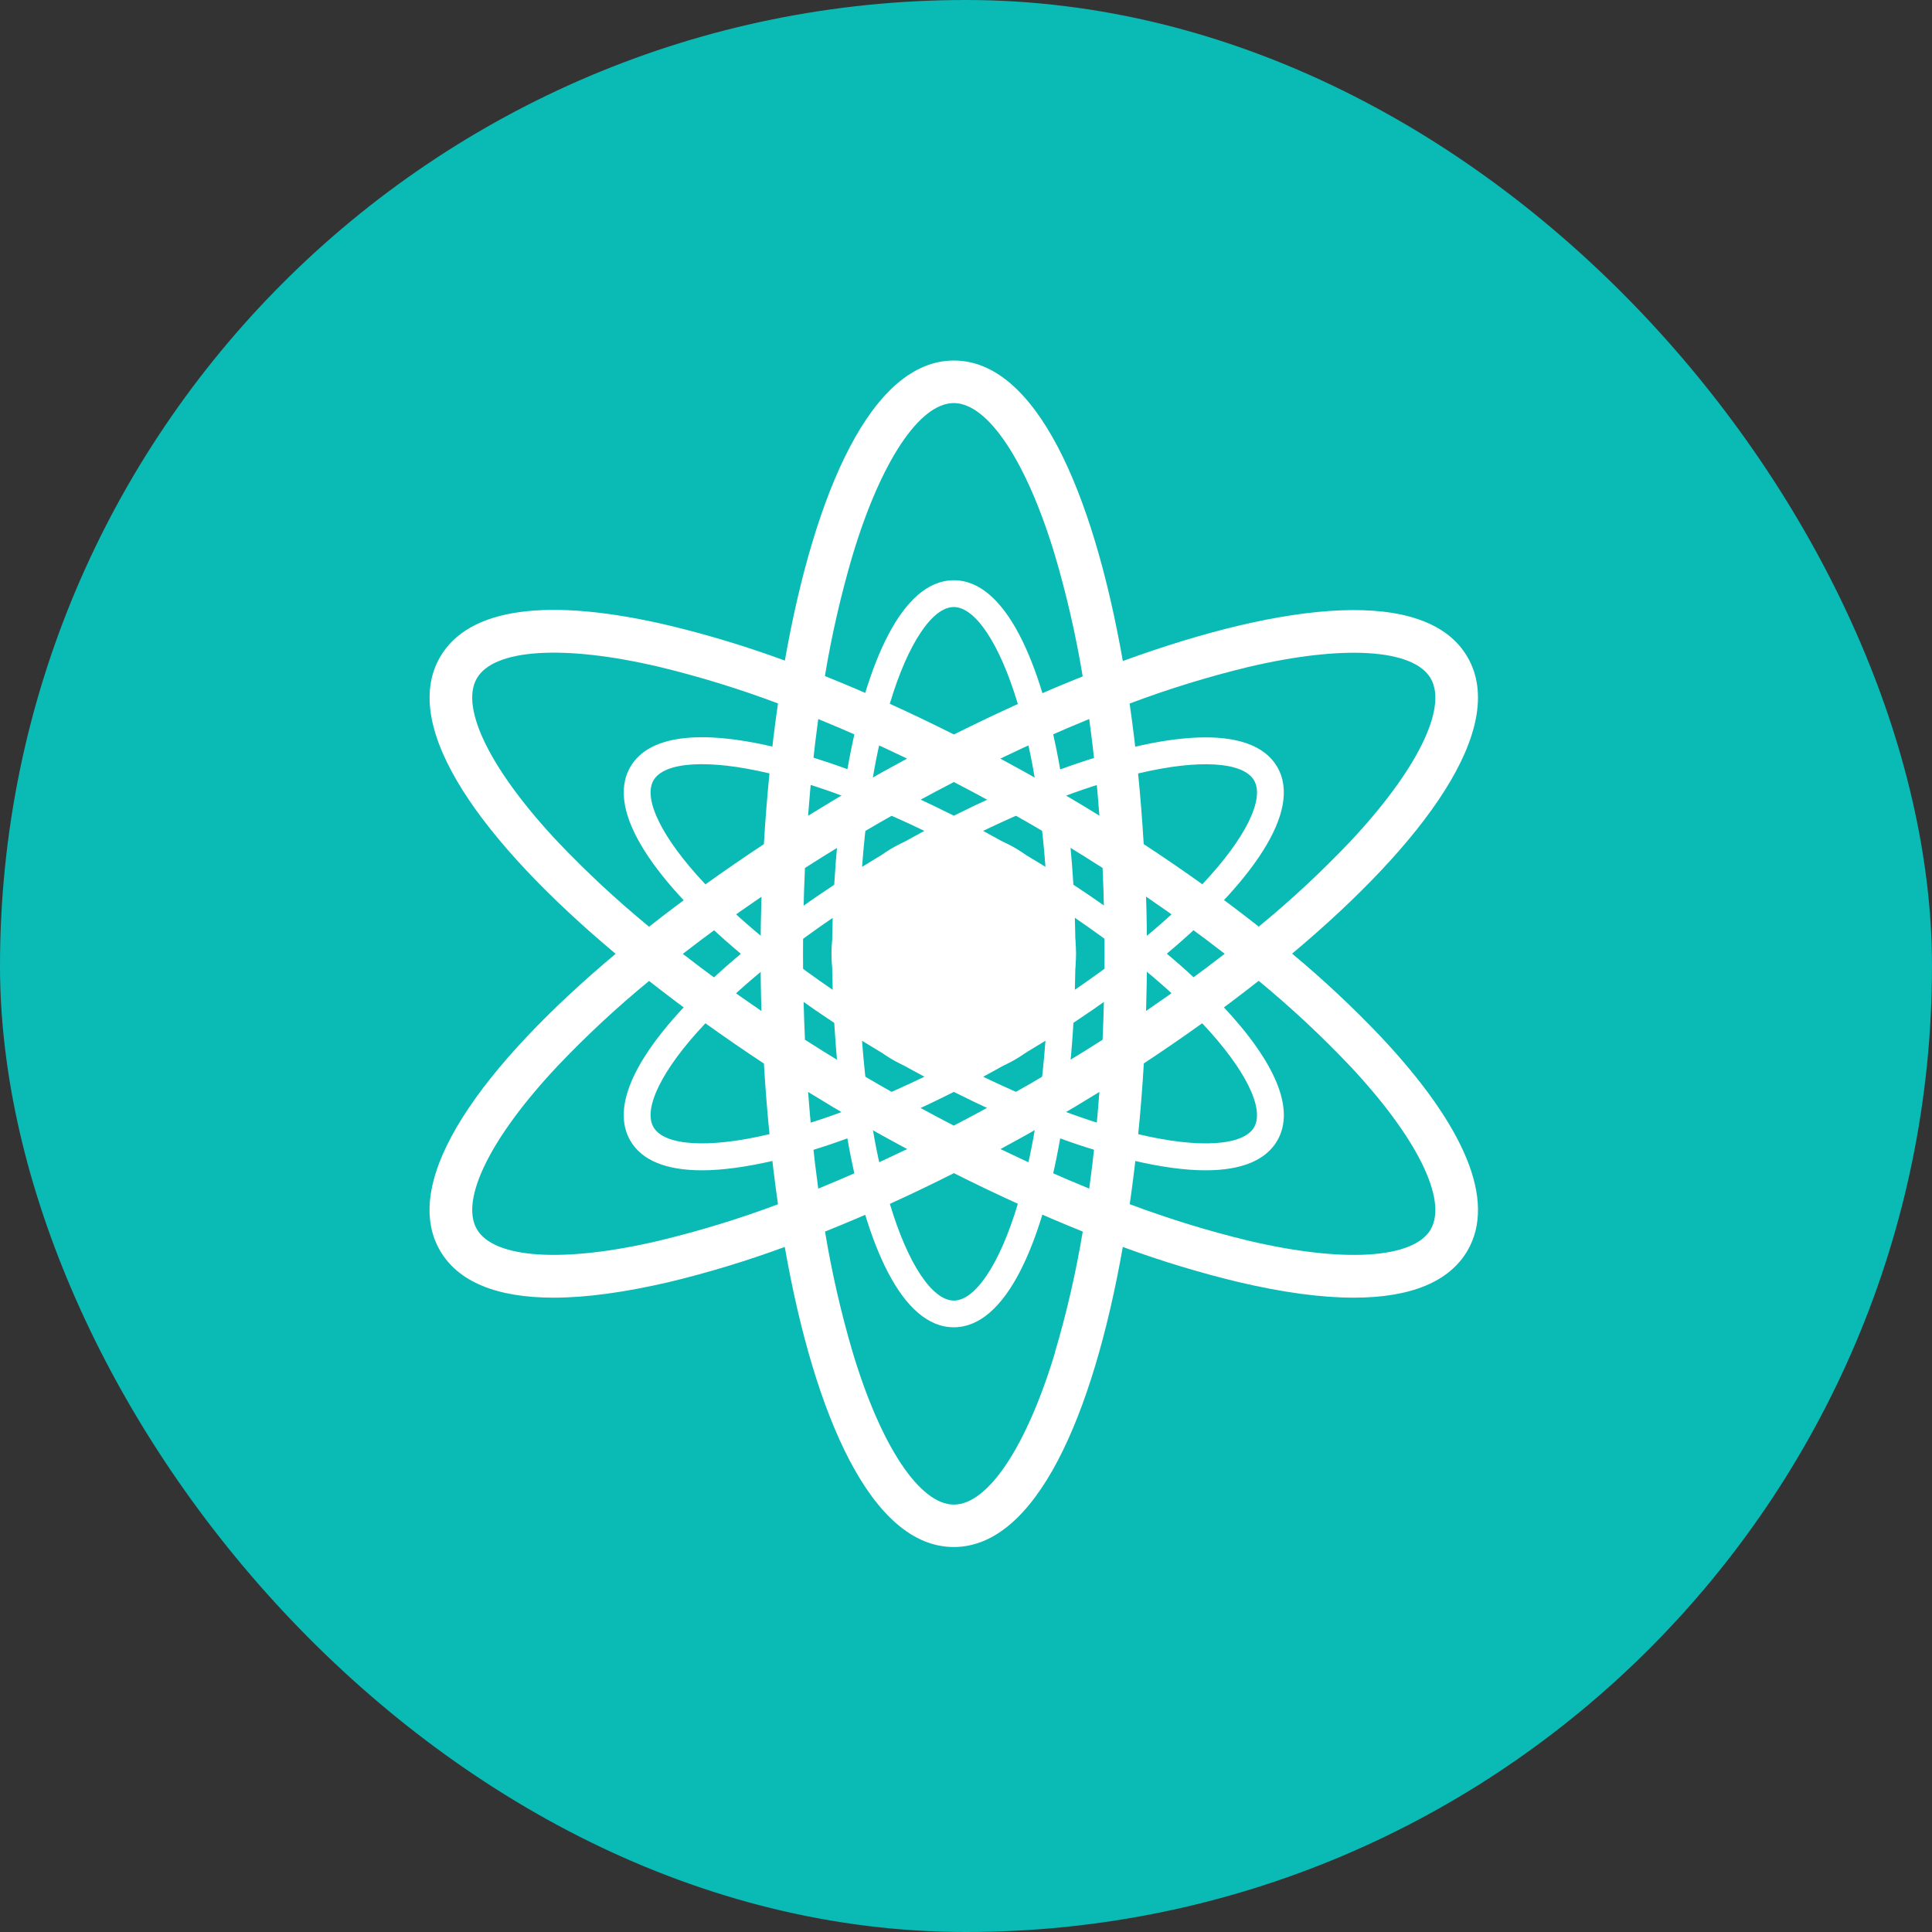
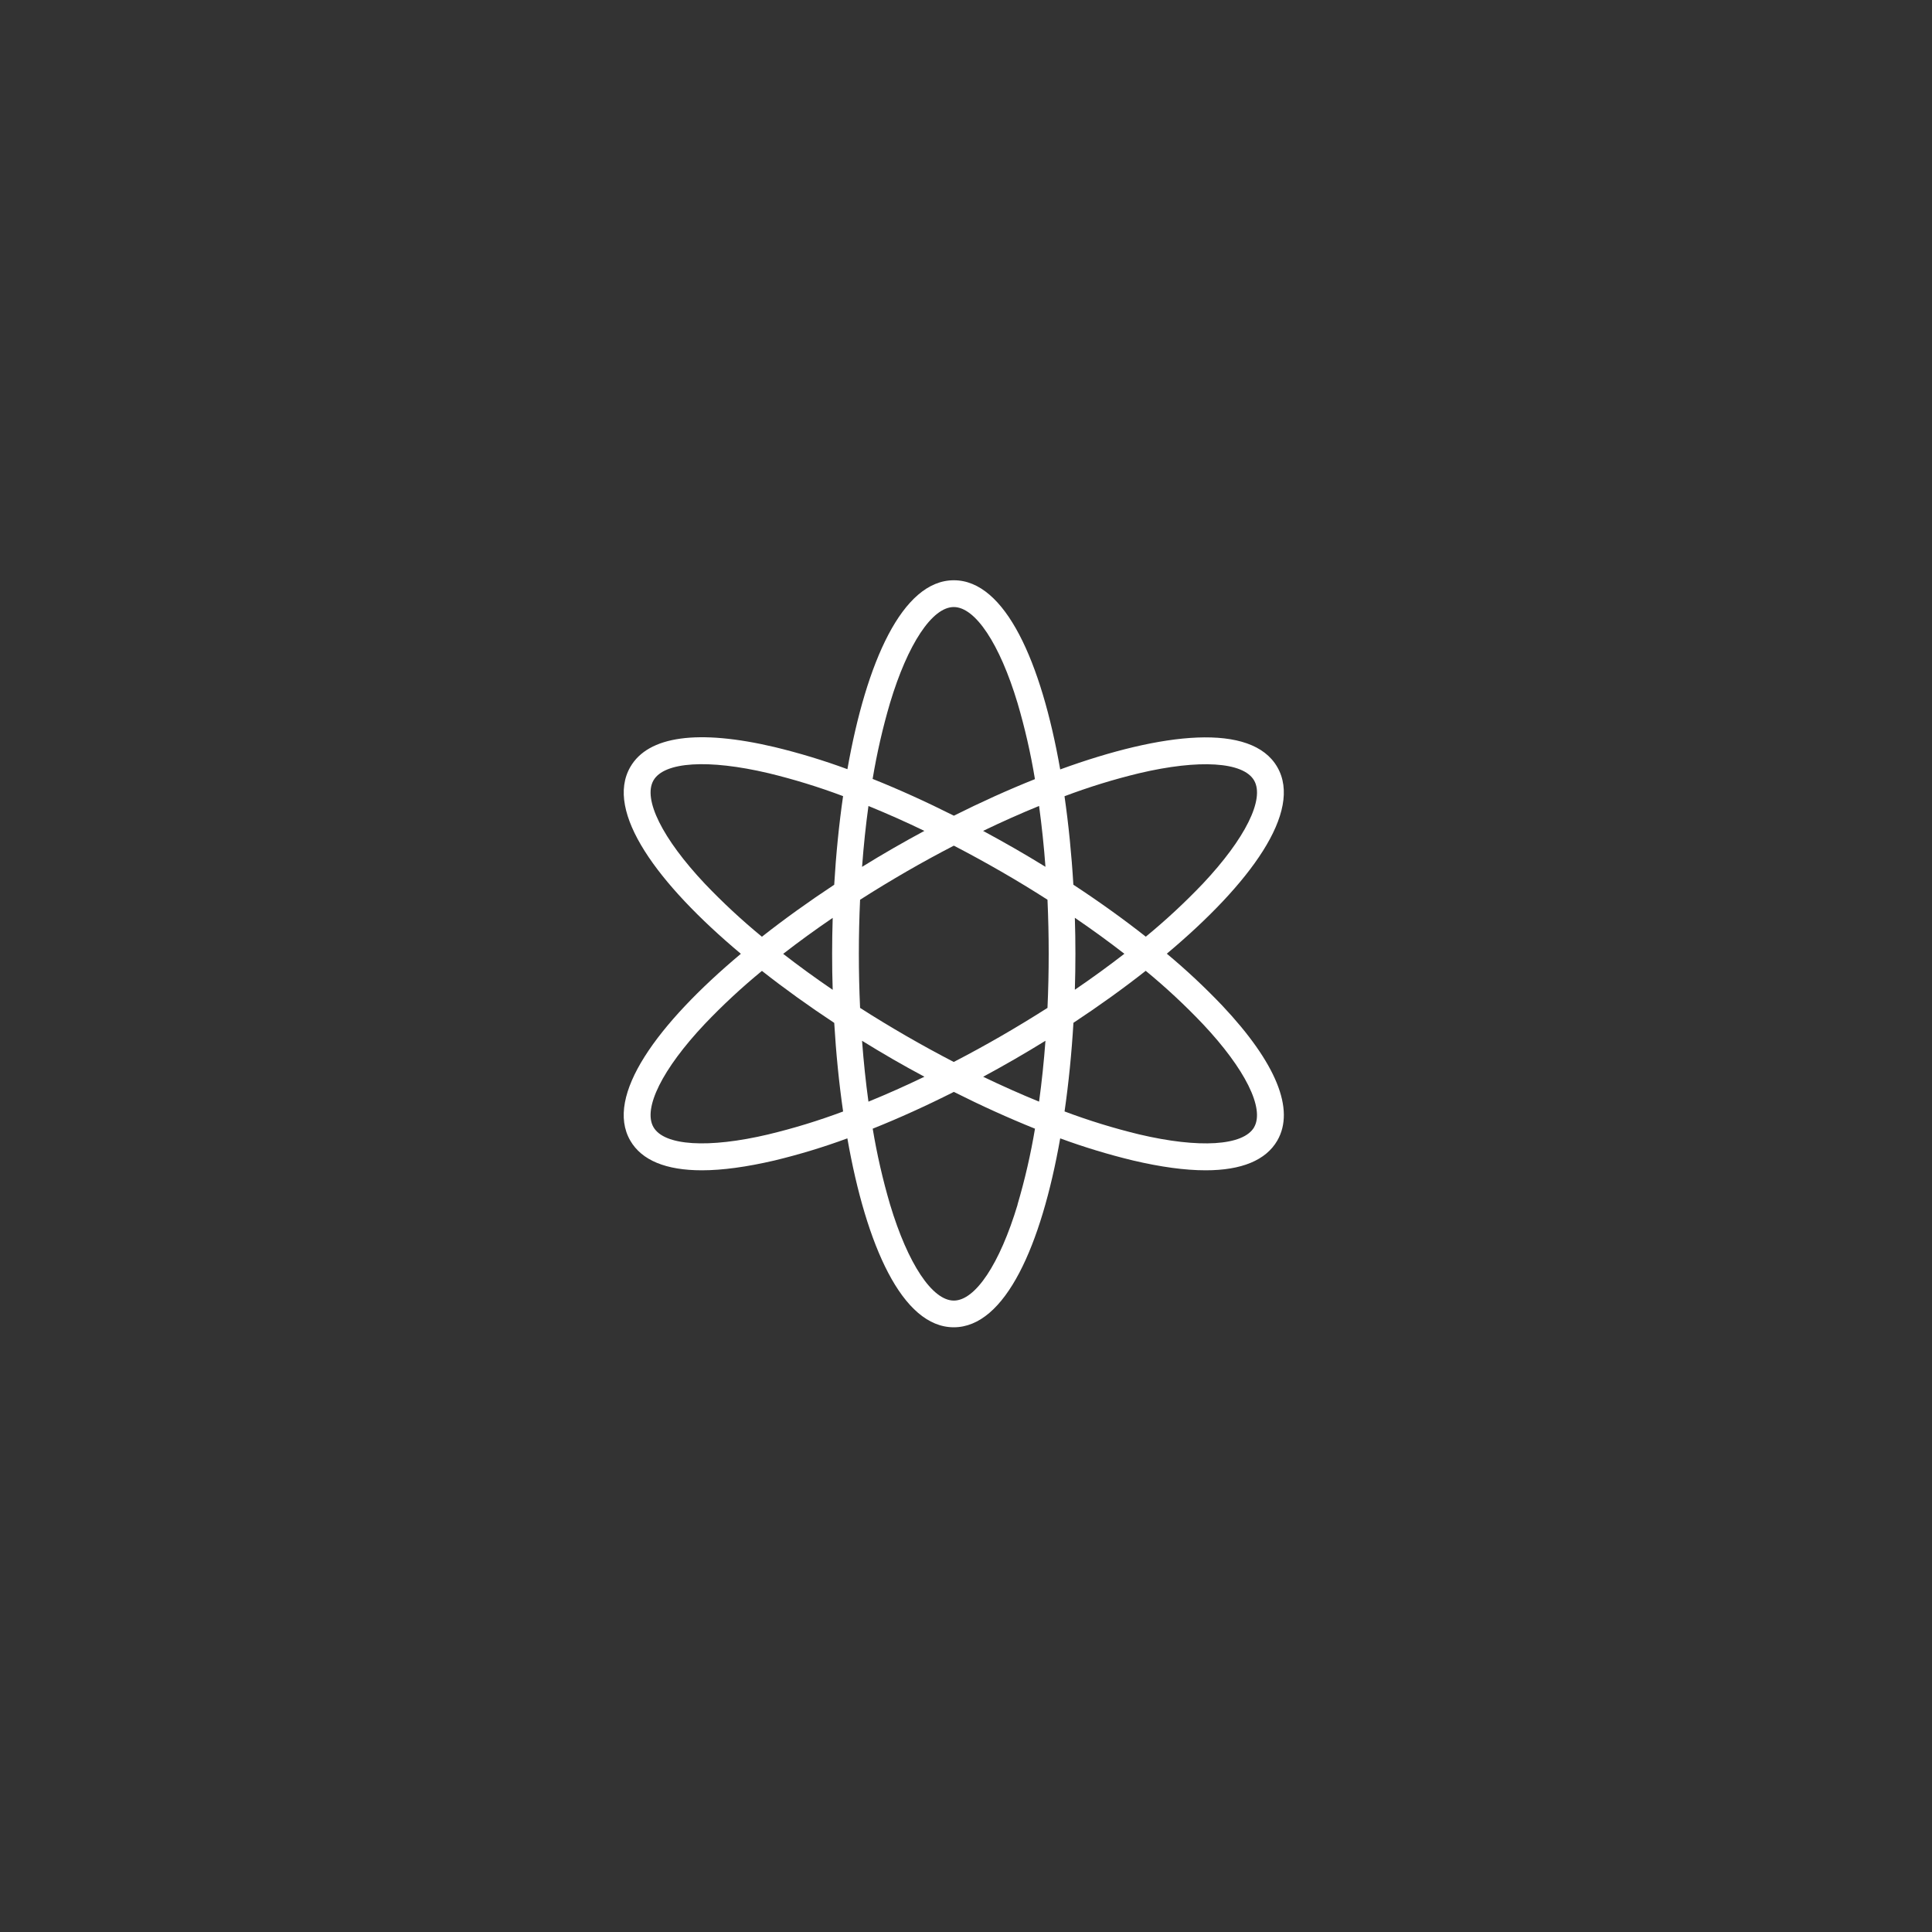
<svg xmlns="http://www.w3.org/2000/svg" width="79" height="79" viewBox="0 0 79 79" fill="none">
  <rect x="0" y="0" width="79" height="79" fill="#333333" stroke="none" />
-   <rect width="79" height="79" rx="39.5" fill="#0ABAB5" />
-   <path d="M52.835 38.995C58.25 34.455 61.682 29.765 60.009 26.872C58.336 23.98 52.556 24.606 45.913 27.029C44.689 20.064 42.347 14.742 39.005 14.742C35.662 14.742 33.318 20.063 32.093 27.012C30.546 26.442 28.968 25.963 27.365 25.577C22.399 24.405 19.159 24.852 17.994 26.868C16.316 29.772 19.754 34.46 25.173 39.002C19.753 43.544 16.316 48.232 17.99 51.132C18.731 52.415 20.311 53.062 22.641 53.062C23.974 53.062 25.553 52.844 27.361 52.423C28.963 52.037 30.542 51.557 32.089 50.988C33.312 57.947 35.654 63.258 39 63.258C42.347 63.258 44.687 57.937 45.912 50.988C47.458 51.557 49.037 52.037 50.639 52.423C52.447 52.85 54.026 53.062 55.36 53.062C57.69 53.062 59.269 52.41 60.01 51.132C61.174 49.116 59.941 46.086 56.443 42.371C55.307 41.177 54.102 40.049 52.835 38.995ZM51.037 27.275C54.946 26.353 57.805 26.534 58.504 27.744C59.203 28.955 57.929 31.523 55.177 34.446C54.013 35.669 52.775 36.819 51.471 37.89C50.022 36.748 48.443 35.615 46.766 34.516C46.65 32.552 46.457 30.616 46.191 28.768C47.774 28.172 49.392 27.673 51.037 27.275ZM42.081 44.339C41.052 44.933 40.025 45.495 38.999 46.027C37.975 45.496 36.948 44.934 35.917 44.339C34.887 43.745 33.886 43.137 32.915 42.515C32.809 40.175 32.809 37.831 32.915 35.491C33.887 34.87 34.887 34.261 35.917 33.666C36.947 33.071 37.977 32.508 39.005 31.978C40.028 32.508 41.055 33.071 42.086 33.665C43.117 34.26 44.117 34.868 45.085 35.491C45.191 37.831 45.191 40.175 45.085 42.515C44.112 43.136 43.111 43.744 42.081 44.339ZM44.955 44.649C44.853 46.01 44.714 47.333 44.539 48.602C43.353 48.119 42.139 47.578 40.909 46.986C41.589 46.62 42.269 46.241 42.948 45.849C43.628 45.456 44.297 45.056 44.955 44.649ZM37.089 46.988C35.86 47.579 34.646 48.119 33.459 48.603C33.284 47.333 33.145 46.011 33.043 44.65C33.706 45.06 34.375 45.46 35.049 45.85C35.723 46.239 36.403 46.617 37.089 46.982V46.988ZM31.136 41.341C30.008 40.572 28.933 39.791 27.92 39.004C28.933 38.218 30.008 37.437 31.136 36.668C31.113 37.447 31.1 38.226 31.099 39.004C31.099 39.783 31.111 40.561 31.136 41.339V41.341ZM33.043 33.356C33.145 31.994 33.284 30.672 33.459 29.402C34.686 29.904 35.897 30.443 37.091 31.019C36.404 31.388 35.724 31.767 35.049 32.156C34.374 32.545 33.706 32.945 33.043 33.356ZM40.909 31.017C42.138 30.425 43.352 29.886 44.539 29.401C44.718 30.714 44.857 32.032 44.955 33.353C44.298 32.947 43.63 32.549 42.949 32.158C42.269 31.767 41.589 31.389 40.909 31.022L40.909 31.017ZM46.863 36.663C47.991 37.432 49.066 38.214 50.079 39C49.066 39.786 47.991 40.568 46.863 41.337C46.887 40.557 46.899 39.778 46.9 39C46.9 38.222 46.888 37.444 46.863 36.666L46.863 36.663ZM34.86 22.715C36.015 18.871 37.602 16.482 39 16.482C40.399 16.482 41.984 18.871 43.14 22.715C43.618 24.338 43.996 25.989 44.272 27.658C42.535 28.351 40.765 29.153 39.007 30.033C37.215 29.132 35.445 28.331 33.73 27.644C34.006 25.98 34.383 24.333 34.86 22.715ZM22.825 34.442C20.074 31.519 18.799 28.951 19.497 27.74C20.195 26.529 23.058 26.35 26.965 27.271C28.609 27.669 30.228 28.167 31.812 28.763C31.545 30.609 31.352 32.552 31.235 34.518C29.591 35.604 28.009 36.737 26.54 37.894C25.233 36.82 23.992 35.667 22.825 34.442ZM26.966 50.729C23.057 51.651 20.198 51.471 19.498 50.26C18.799 49.05 20.071 46.485 22.825 43.563C23.992 42.337 25.233 41.185 26.541 40.111C28.01 41.267 29.592 42.404 31.236 43.488C31.353 45.453 31.546 47.397 31.813 49.243C30.228 49.837 28.607 50.333 26.961 50.729H26.966ZM43.145 55.29C41.989 59.134 40.403 61.523 39.005 61.523C37.606 61.523 36.021 59.134 34.864 55.29C34.388 53.671 34.011 52.024 33.735 50.359C35.447 49.675 37.215 48.875 39.005 47.97C40.794 48.87 42.562 49.671 44.274 50.359C43.997 52.024 43.618 53.671 43.139 55.29H43.145ZM58.51 50.261C57.81 51.472 54.949 51.652 51.042 50.73C49.398 50.333 47.779 49.834 46.195 49.239C46.462 47.392 46.655 45.449 46.772 43.483C48.416 42.398 49.998 41.264 51.467 40.106C52.773 41.182 54.012 42.336 55.177 43.563C57.929 46.485 59.201 49.053 58.504 50.264L58.51 50.261Z" fill="white" />
  <path d="M47.711 38.997C51.12 36.138 53.282 33.185 52.228 31.364C51.175 29.543 47.535 29.937 43.352 31.462C42.582 27.077 41.107 23.727 39.003 23.727C36.898 23.727 35.422 27.077 34.651 31.452C33.677 31.093 32.684 30.792 31.674 30.548C28.547 29.811 26.507 30.092 25.774 31.361C24.717 33.19 26.882 36.142 30.294 39.001C26.882 41.861 24.717 44.813 25.772 46.639C26.238 47.446 27.233 47.854 28.7 47.854C29.539 47.854 30.534 47.717 31.672 47.452C32.681 47.208 33.675 46.907 34.649 46.548C35.419 50.929 36.893 54.273 39 54.273C41.107 54.273 42.581 50.923 43.352 46.548C44.326 46.907 45.32 47.208 46.329 47.452C47.467 47.72 48.461 47.854 49.3 47.854C50.768 47.854 51.762 47.444 52.229 46.639C52.962 45.369 52.185 43.462 49.983 41.123C49.267 40.371 48.509 39.661 47.711 38.997ZM46.579 31.618C49.04 31.037 50.84 31.151 51.281 31.913C51.721 32.675 50.918 34.292 49.186 36.133C48.453 36.902 47.673 37.627 46.852 38.301C45.94 37.582 44.946 36.869 43.89 36.176C43.817 34.94 43.695 33.721 43.528 32.558C44.525 32.182 45.543 31.868 46.579 31.618ZM40.94 42.362C40.292 42.736 39.645 43.09 38.999 43.424C38.355 43.09 37.708 42.736 37.059 42.362C36.41 41.987 35.78 41.605 35.169 41.213C35.102 39.74 35.102 38.264 35.169 36.791C35.781 36.399 36.411 36.017 37.059 35.642C37.708 35.267 38.356 34.913 39.003 34.579C39.647 34.913 40.294 35.267 40.943 35.641C41.592 36.015 42.222 36.398 42.832 36.79C42.898 38.264 42.898 39.74 42.832 41.213C42.219 41.604 41.588 41.987 40.94 42.362ZM42.749 42.557C42.685 43.414 42.598 44.247 42.488 45.046C41.741 44.742 40.977 44.401 40.202 44.029C40.63 43.798 41.058 43.559 41.486 43.312C41.914 43.065 42.335 42.813 42.749 42.557ZM37.797 44.029C37.023 44.402 36.259 44.742 35.511 45.047C35.401 44.247 35.314 43.415 35.249 42.557C35.667 42.816 36.088 43.068 36.512 43.313C36.937 43.558 37.365 43.796 37.797 44.026V44.029ZM34.049 40.474C33.339 39.99 32.662 39.498 32.024 39.003C32.662 38.508 33.339 38.016 34.049 37.532C34.034 38.022 34.026 38.513 34.026 39.003C34.025 39.493 34.033 39.983 34.049 40.473V40.474ZM35.25 35.446C35.314 34.589 35.401 33.756 35.511 32.957C36.284 33.273 37.047 33.612 37.798 33.975C37.366 34.208 36.937 34.446 36.512 34.691C36.087 34.936 35.667 35.187 35.25 35.446ZM40.202 33.974C40.976 33.601 41.74 33.261 42.488 32.956C42.6 33.783 42.688 34.612 42.749 35.444C42.336 35.189 41.915 34.938 41.487 34.692C41.058 34.446 40.63 34.208 40.202 33.977L40.202 33.974ZM43.951 37.529C44.661 38.013 45.338 38.505 45.976 39C45.338 39.495 44.661 39.987 43.951 40.471C43.966 39.98 43.974 39.49 43.974 39C43.974 38.51 43.967 38.02 43.951 37.53L43.951 37.529ZM36.393 28.746C37.121 26.326 38.12 24.822 39 24.822C39.881 24.822 40.879 26.326 41.607 28.746C41.908 29.768 42.146 30.808 42.319 31.859C41.225 32.295 40.111 32.8 39.004 33.354C37.876 32.787 36.762 32.282 35.682 31.85C35.856 30.802 36.093 29.765 36.393 28.746ZM28.816 36.13C27.084 34.289 26.281 32.673 26.721 31.91C27.16 31.148 28.962 31.035 31.422 31.615C32.458 31.866 33.477 32.179 34.474 32.554C34.306 33.717 34.184 34.94 34.111 36.178C33.076 36.861 32.08 37.575 31.155 38.303C30.332 37.627 29.551 36.901 28.816 36.13ZM31.423 46.385C28.962 46.966 27.162 46.852 26.721 46.09C26.281 45.328 27.082 43.713 28.816 41.873C29.551 41.101 30.332 40.376 31.156 39.7C32.081 40.428 33.077 41.143 34.112 41.826C34.185 43.063 34.307 44.287 34.475 45.449C33.477 45.823 32.457 46.136 31.42 46.385H31.423ZM41.61 49.257C40.882 51.677 39.883 53.181 39.003 53.181C38.122 53.181 37.124 51.677 36.396 49.257C36.096 48.237 35.859 47.2 35.685 46.152C36.763 45.721 37.876 45.217 39.003 44.648C40.13 45.215 41.243 45.718 42.321 46.152C42.146 47.2 41.907 48.237 41.606 49.257H41.61ZM51.284 46.09C50.844 46.853 49.042 46.966 46.582 46.386C45.547 46.135 44.528 45.822 43.53 45.447C43.698 44.284 43.82 43.06 43.893 41.823C44.928 41.139 45.925 40.425 46.849 39.697C47.672 40.374 48.452 41.1 49.186 41.873C50.918 43.713 51.719 45.33 51.281 46.092L51.284 46.09Z" fill="white" />
-   <circle cx="39" cy="39" r="5" fill="white" />
</svg>